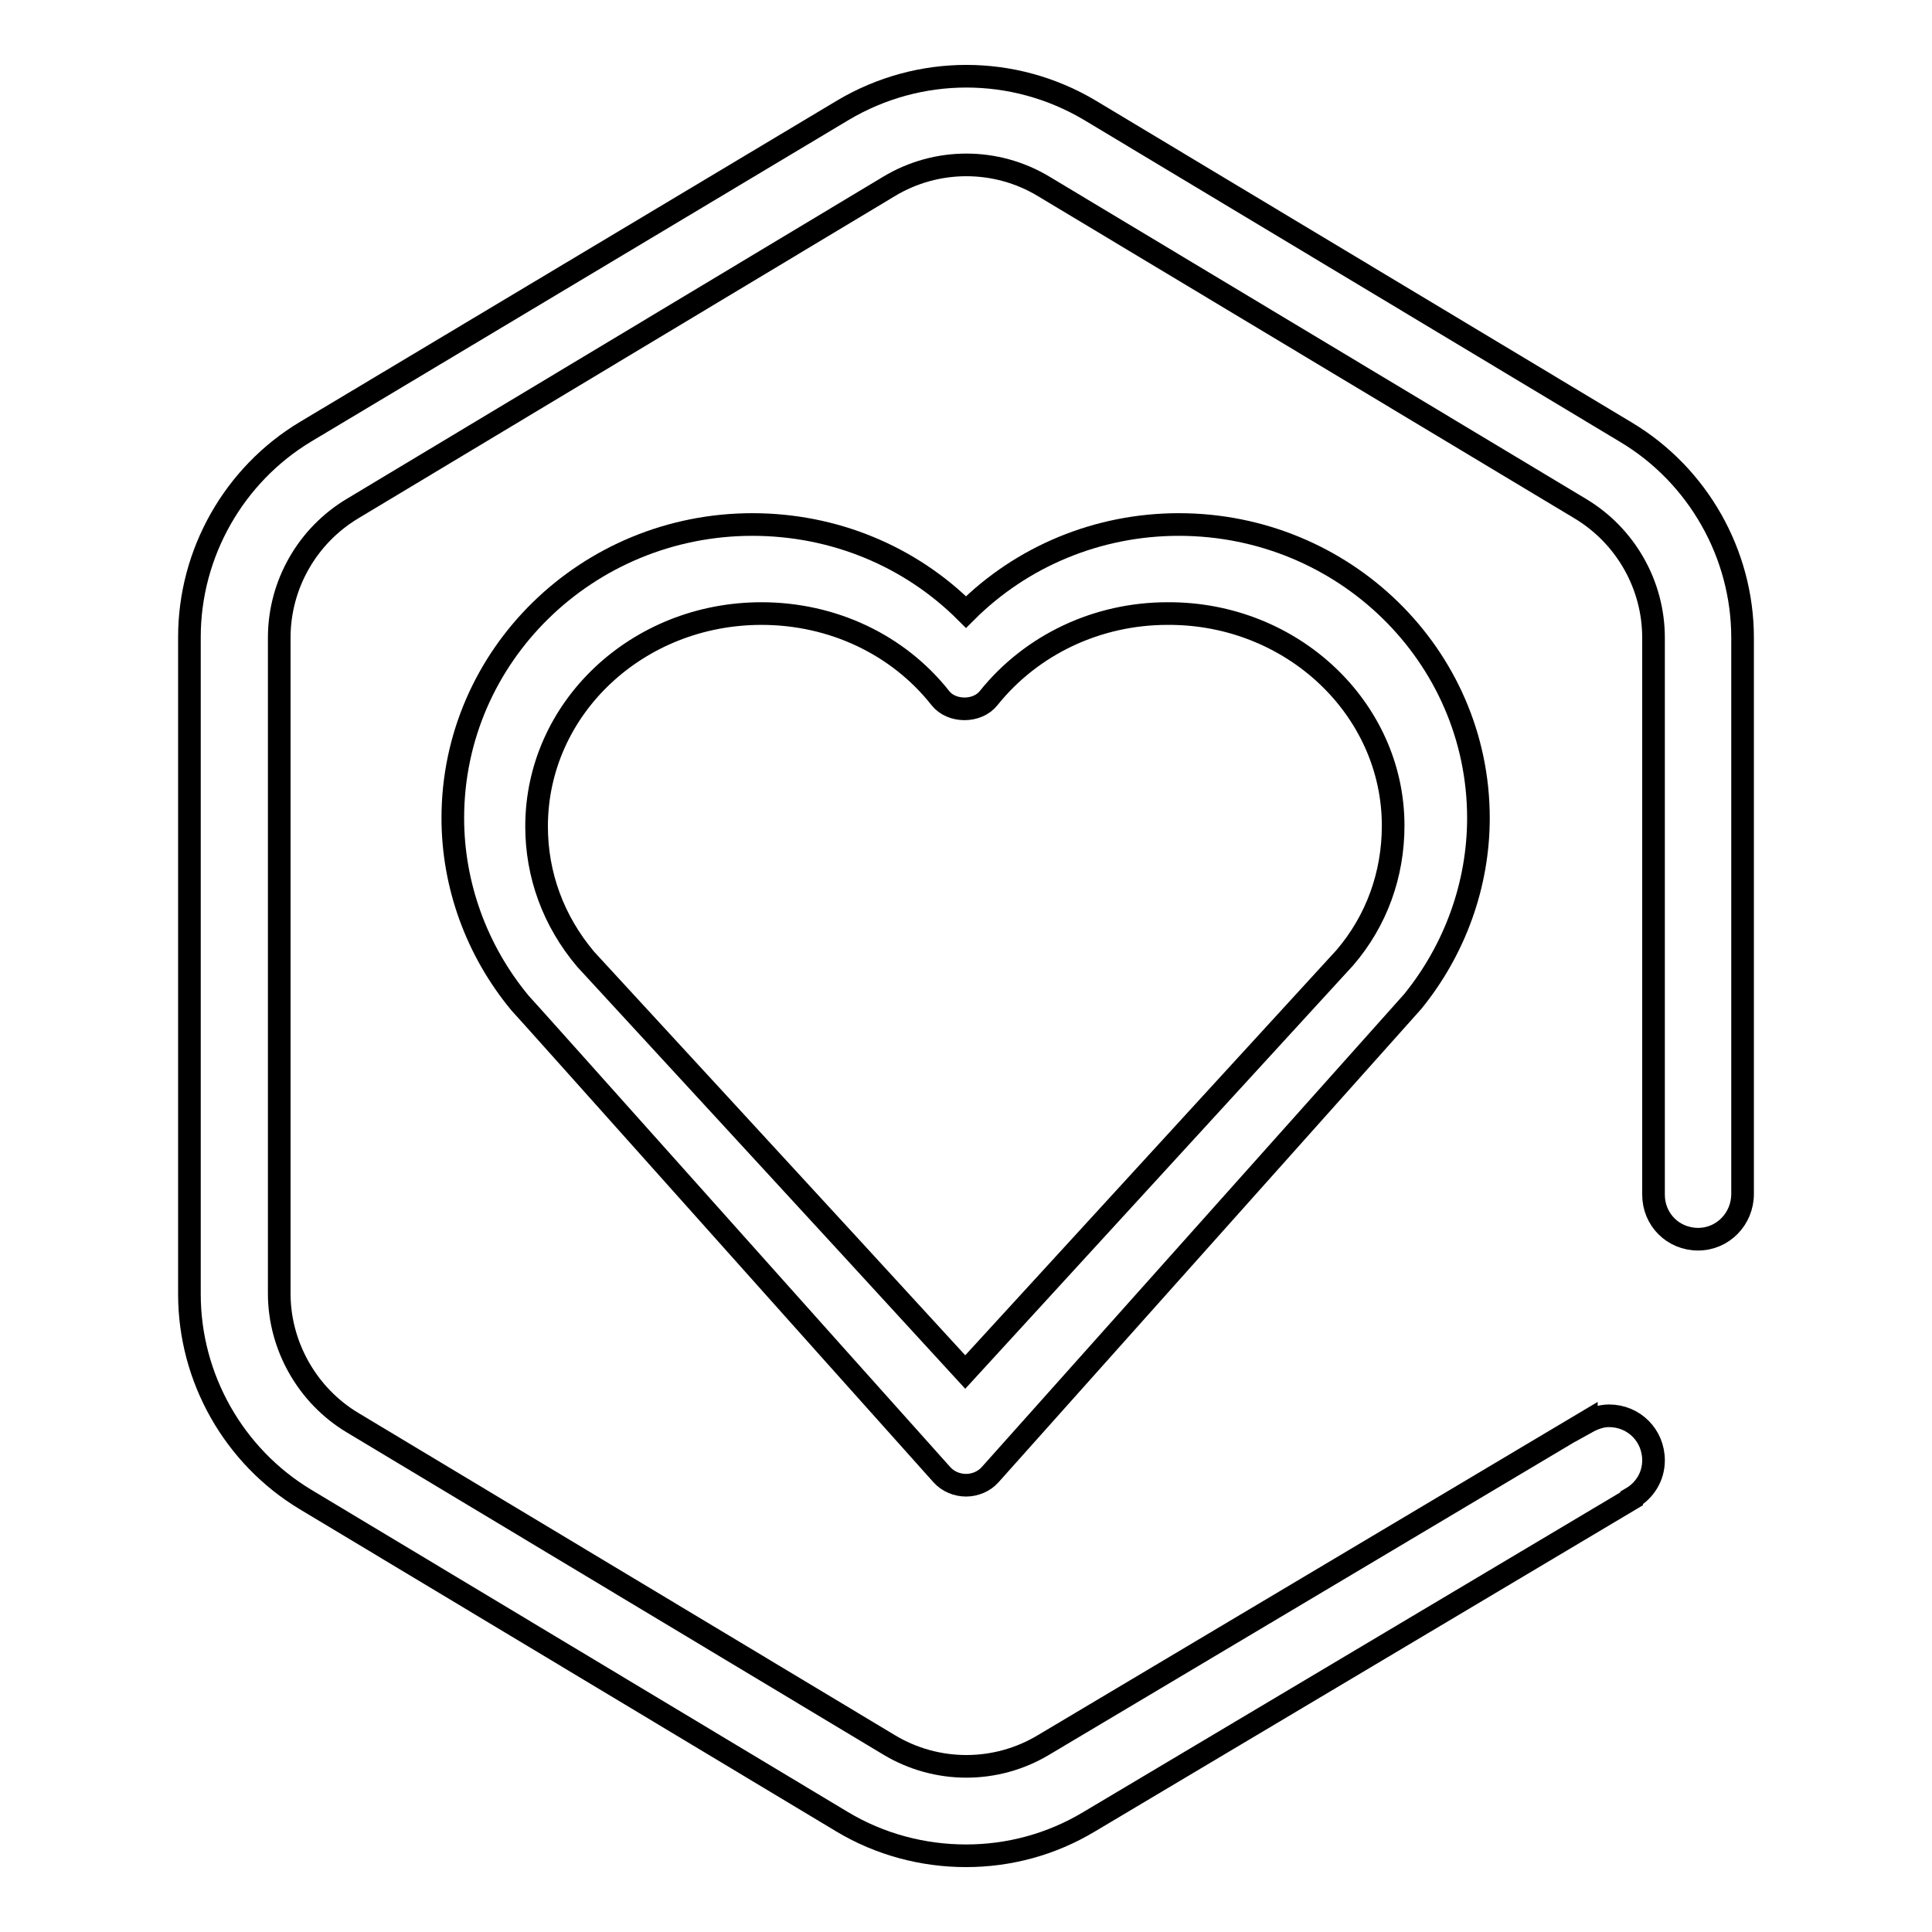
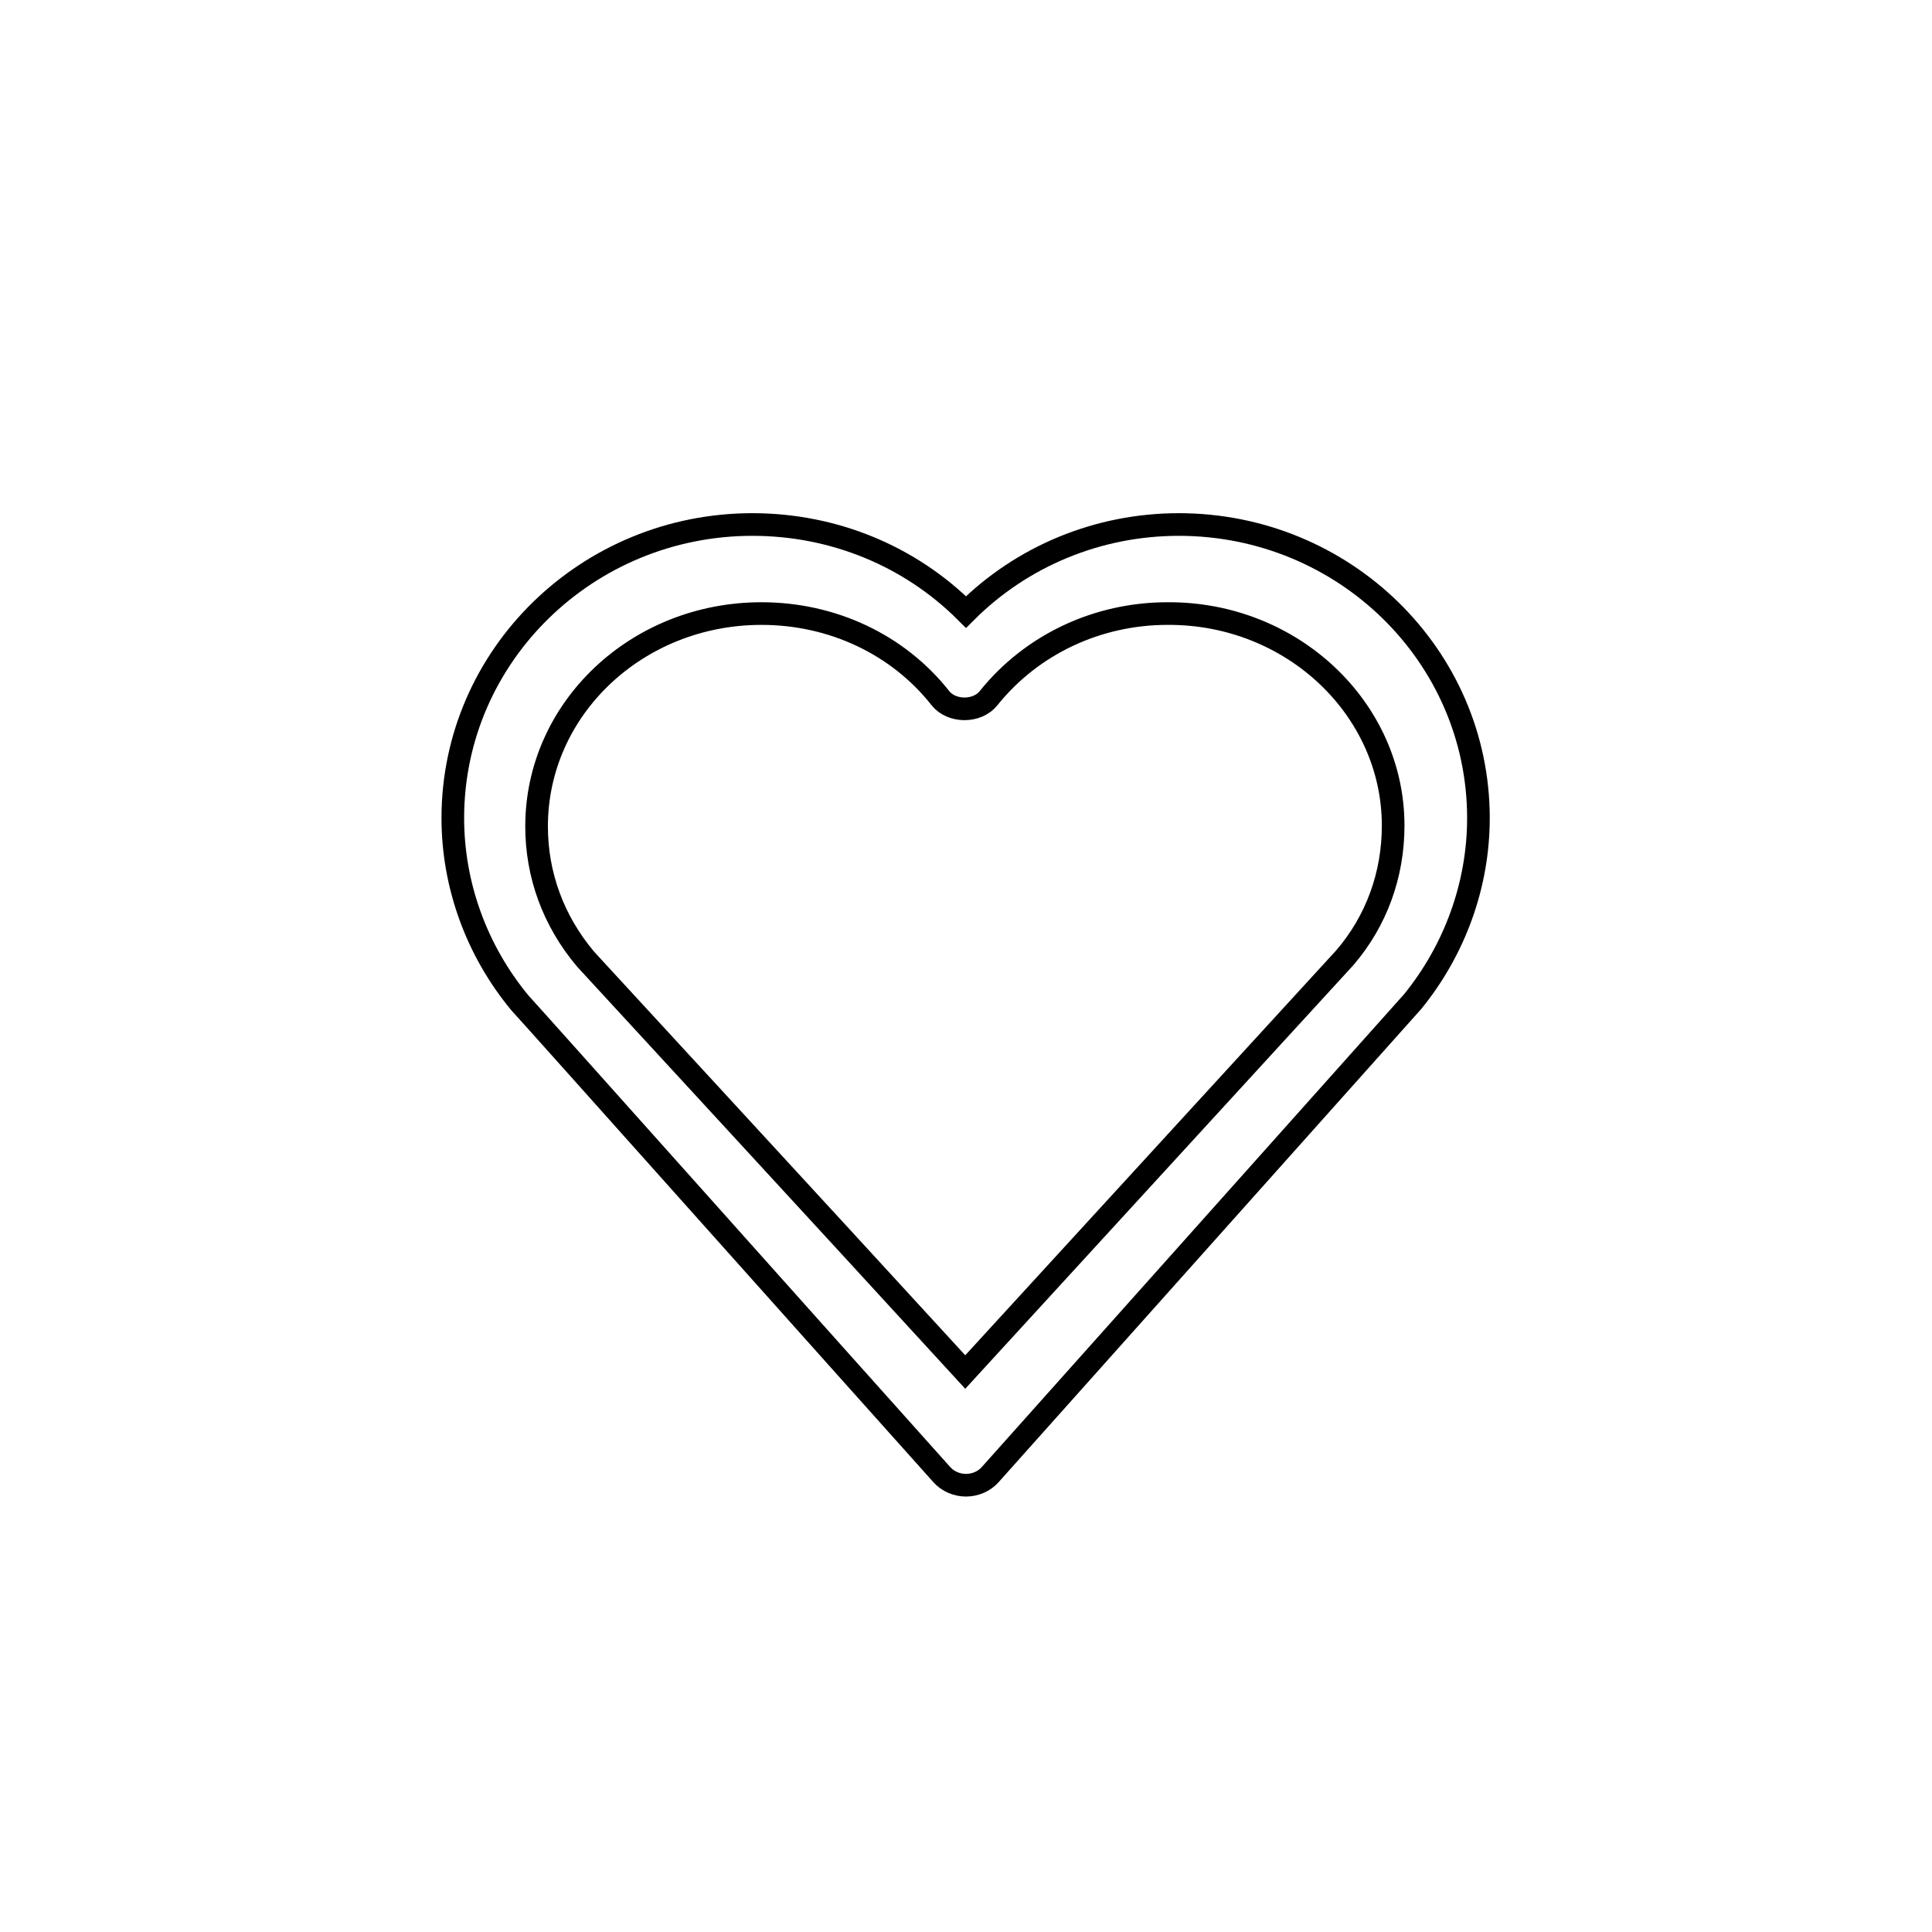
<svg xmlns="http://www.w3.org/2000/svg" version="1.1" x="0px" y="0px" viewBox="0 0 256 256" enable-background="new 0 0 256 256" xml:space="preserve">
  <g>
    <g>
-       <path stroke-width="3" fill-opacity="0" stroke="#000000" d="M230.9,158.2V84.5c0-11.1-5.9-21.5-15.4-27.2l-71.1-42.7c-10.1-6-22.6-6-32.7,0L40.5,57.2C31,62.9,25.1,73.3,25.1,84.4v87.1c0,11.1,5.9,21.5,15.4,27.2l71.1,42.7c5,3,10.7,4.5,16.4,4.5s11.3-1.5,16.3-4.5l71.9-42.8l0-0.1c1.7-1,2.9-2.8,2.9-5c0-3.3-2.6-5.9-5.9-5.9c-1.1,0-2.1,0.4-3,0.9l0-0.1l-71.9,42.8c-6.3,3.8-14.2,3.8-20.5,0l-71.1-42.7c-6-3.6-9.7-10.2-9.7-17.1V84.5c0-7,3.7-13.5,9.7-17.1l71.1-42.7c6.3-3.8,14.2-3.8,20.5,0l71.1,42.7c6,3.6,9.7,10.1,9.7,17.1v73.8l0,0c0,3.3,2.6,5.9,5.9,5.9S230.9,161.5,230.9,158.2C230.9,158.2,230.9,158.2,230.9,158.2z" />
      <path stroke-width="3" fill-opacity="0" stroke="#000000" d="M128,81.1c-7.4-7.4-17.5-11.6-28.3-11.6c-21.9,0-39.7,17.4-39.7,38.9c0,8.8,3.1,17.5,8.9,24.5c0.6,0.6,42.9,48,55.9,62.5c0.8,0.9,2,1.4,3.2,1.4l0,0c1.2,0,2.4-0.5,3.2-1.4l56-62.7c5.6-6.9,8.7-15.5,8.7-24.3c0-21.5-17.8-38.9-39.7-38.9C145.5,69.5,135.4,73.7,128,81.1z M184.6,109.4c0,6.5-2.2,12.6-6.4,17.5l-50.3,54.9c-18.5-20.2-49.3-53.6-50.3-54.7c-4.3-5.1-6.5-11.2-6.5-17.6c0-15.6,13.3-28.2,29.8-28.2c9.4,0,18.1,4.1,23.7,11.2c1.5,1.9,4.9,1.9,6.4,0c5.7-7.1,14.4-11.2,23.7-11.2C171.2,81.2,184.6,93.9,184.6,109.4z" />
    </g>
  </g>
</svg>